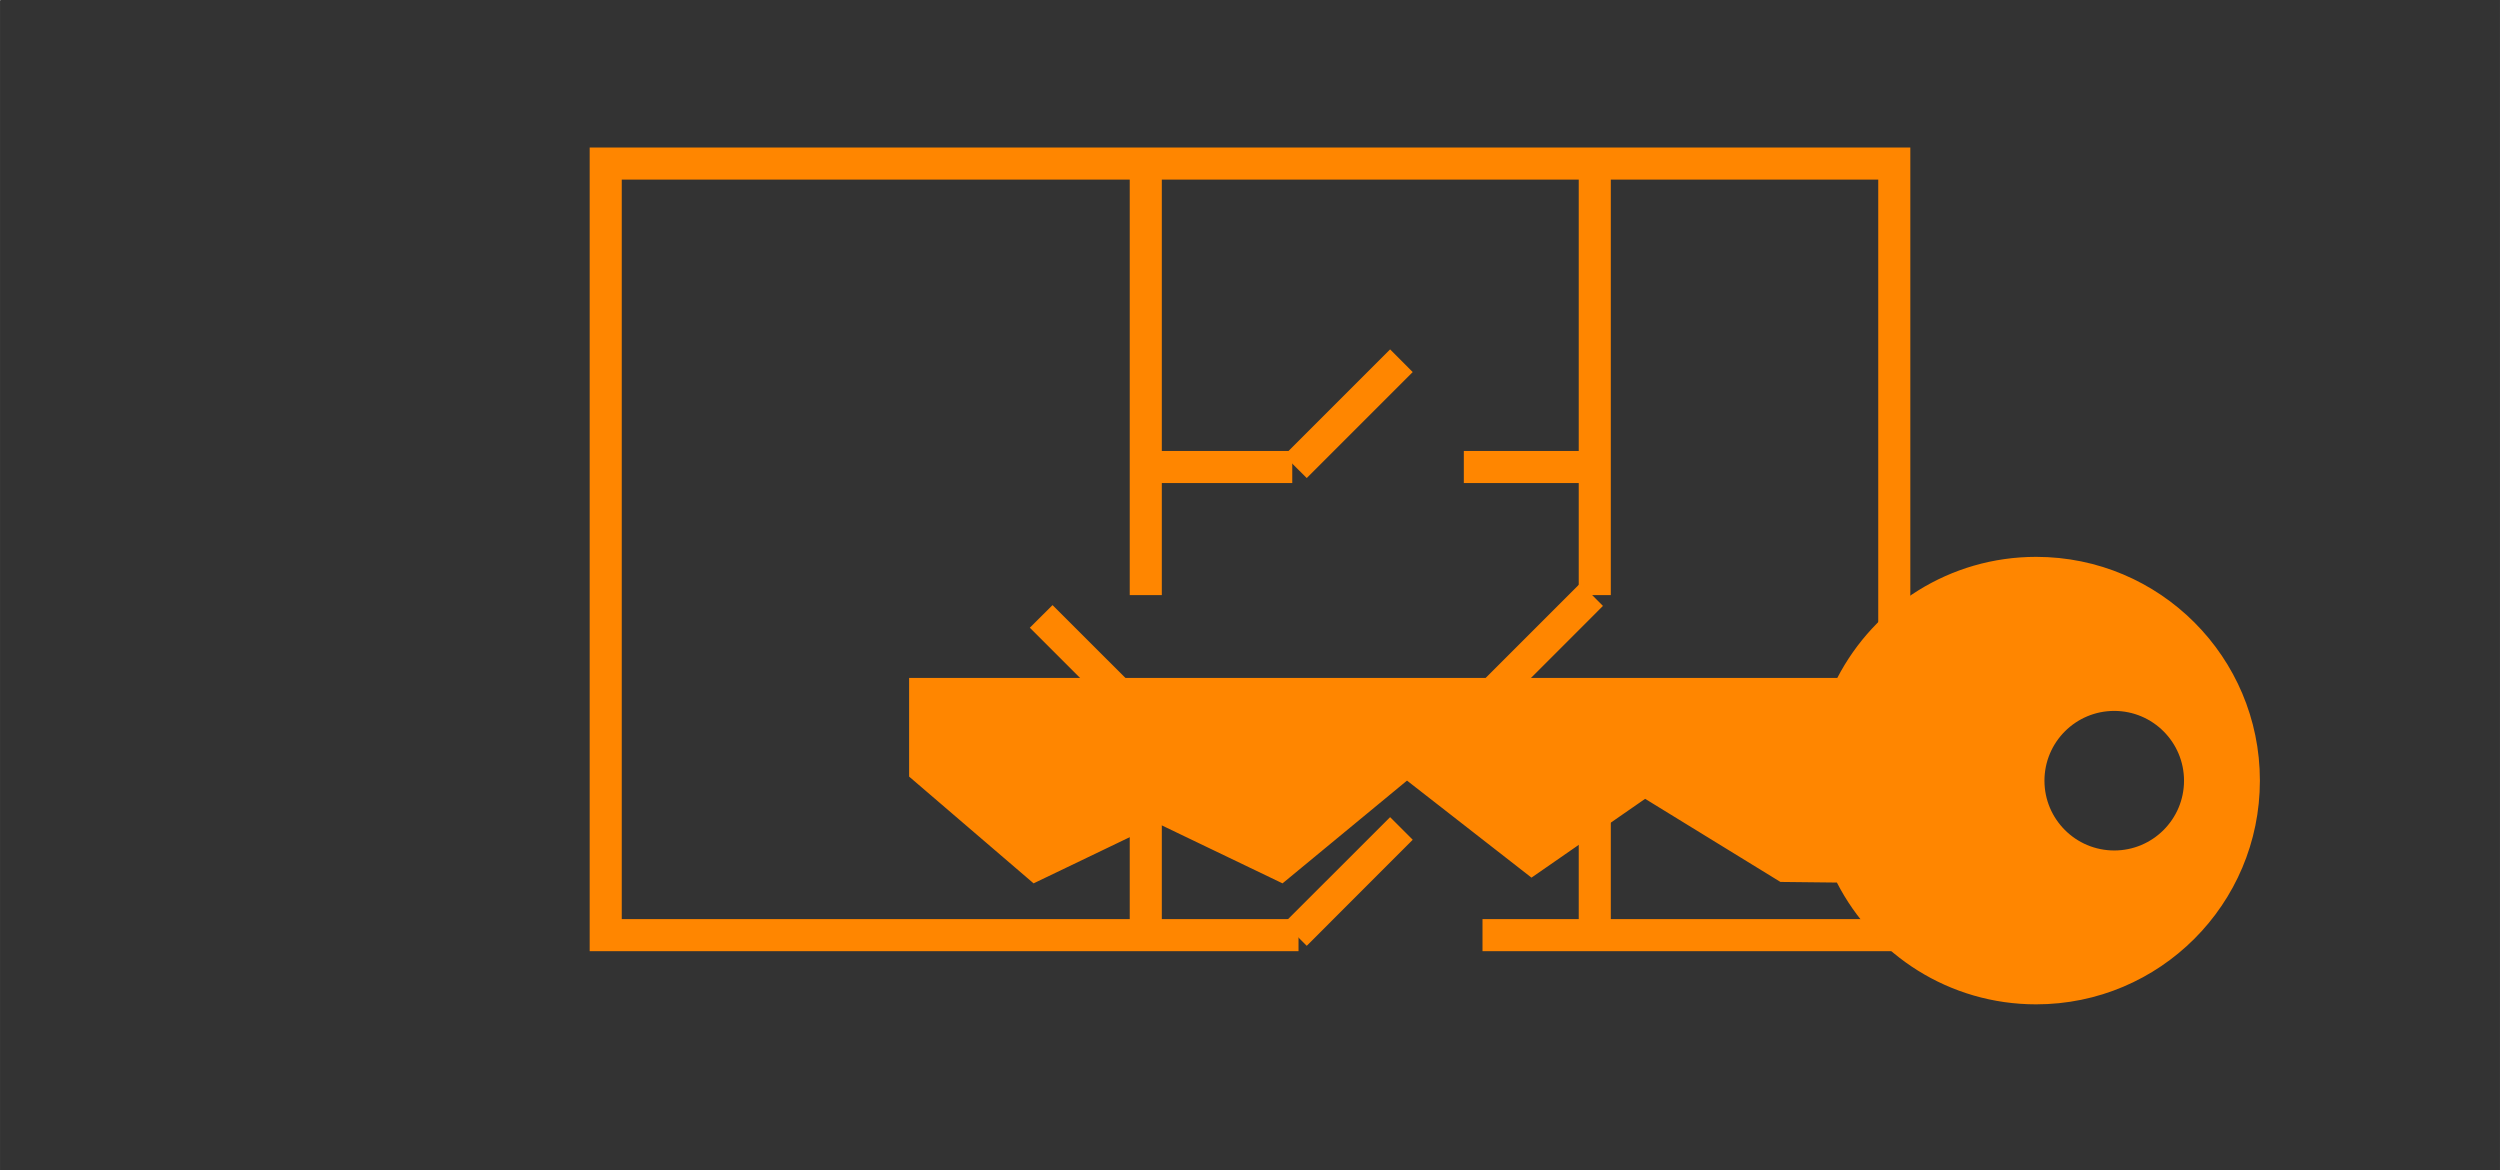
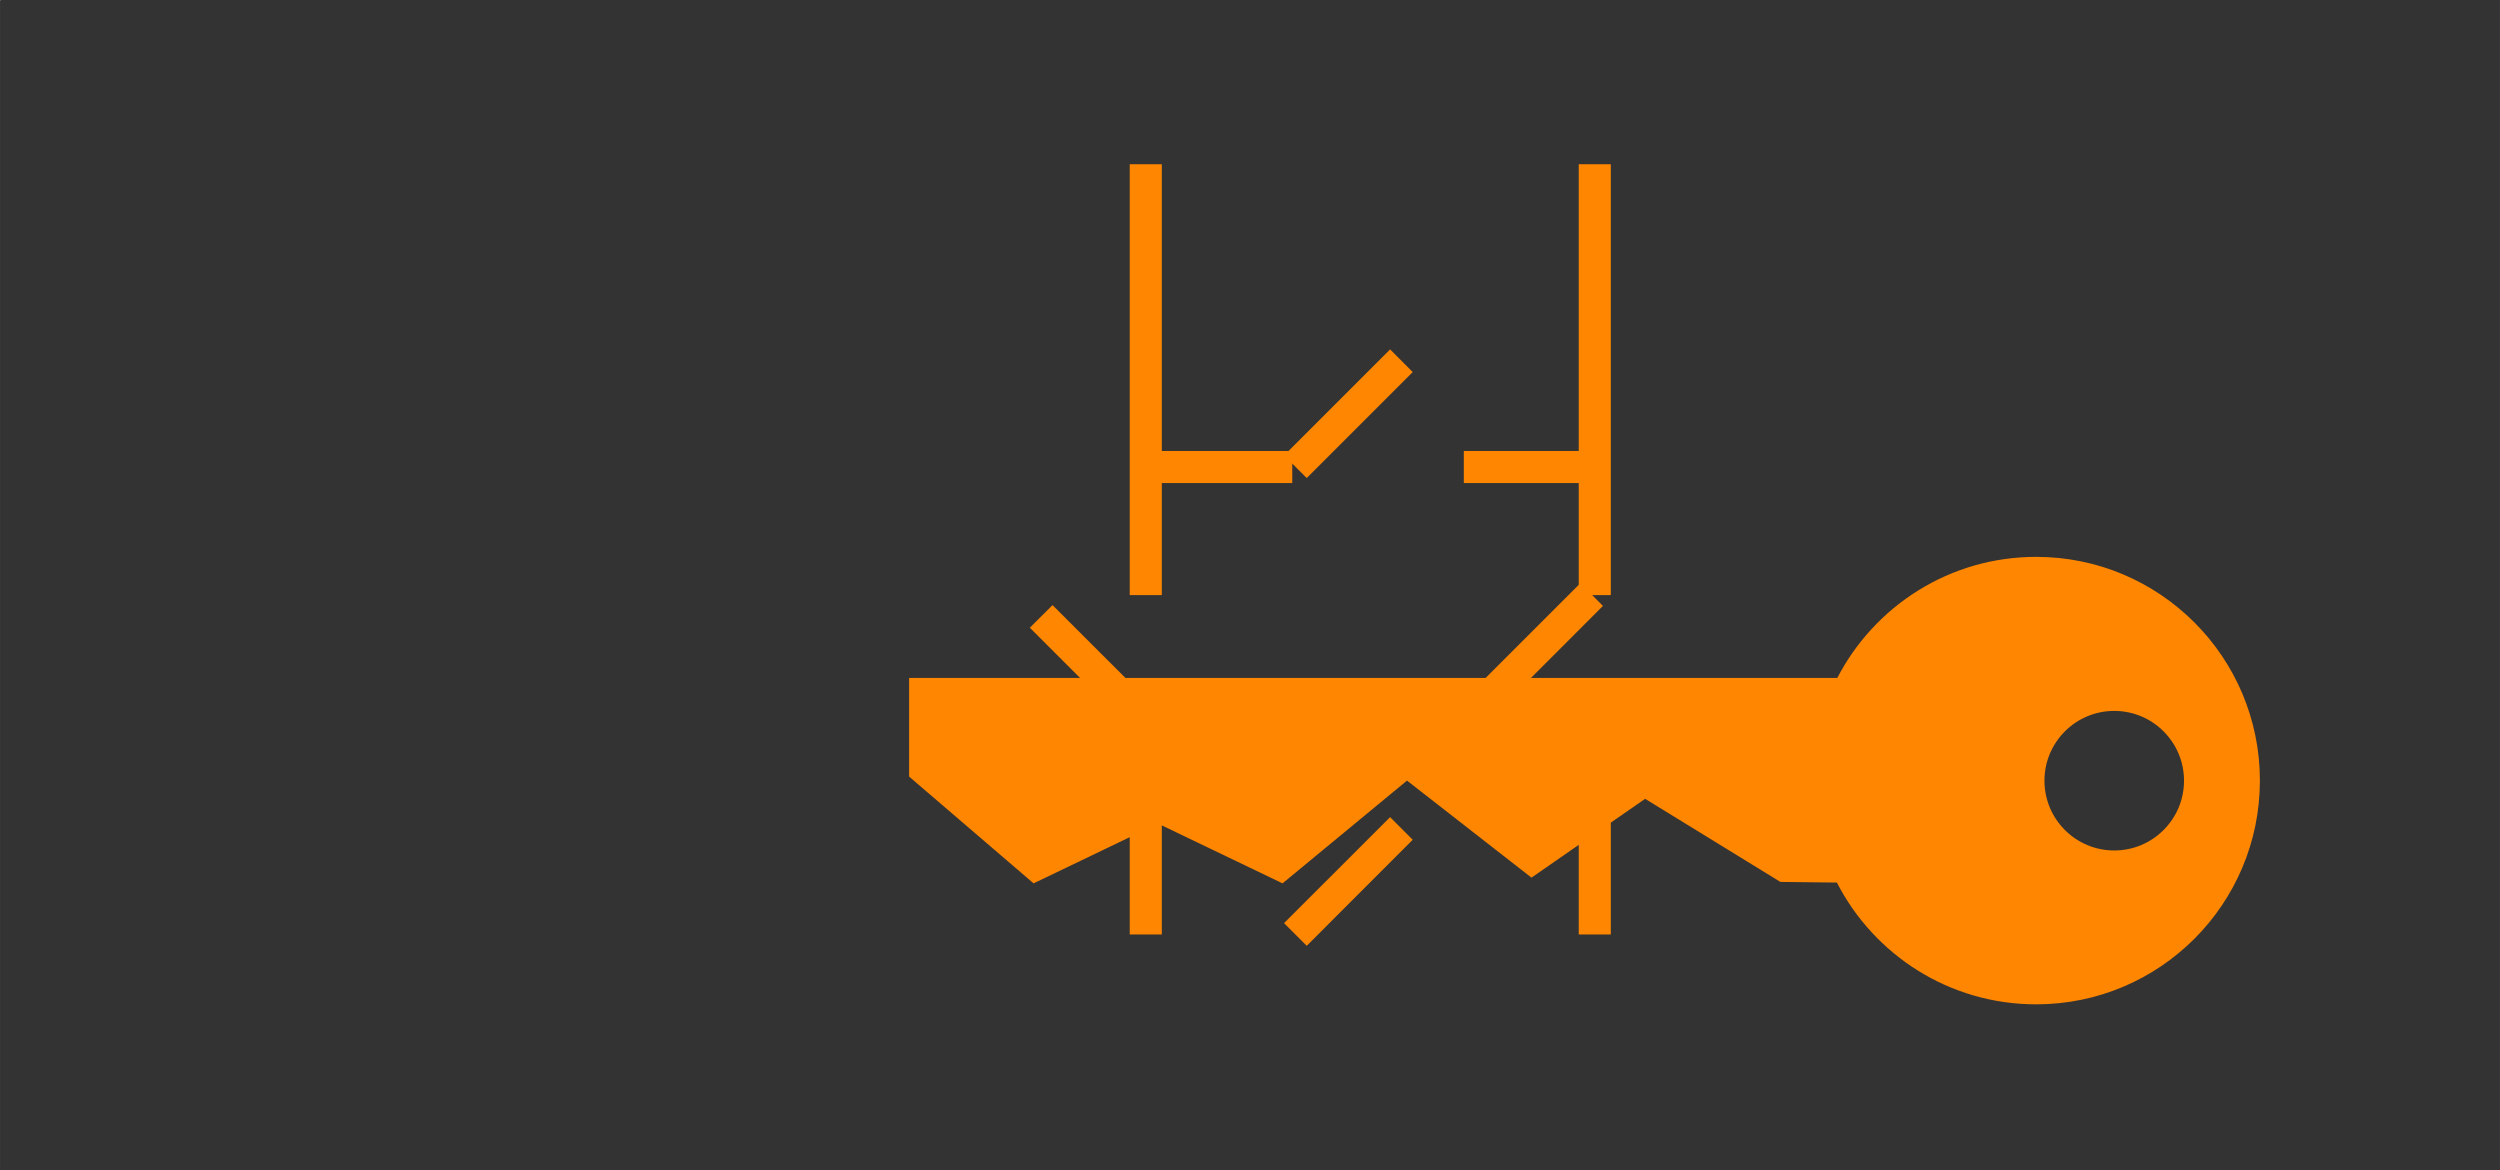
<svg xmlns="http://www.w3.org/2000/svg" xml:space="preserve" width="55mm" height="25.75mm" style="shape-rendering:geometricPrecision; text-rendering:geometricPrecision; image-rendering:optimizeQuality; fill-rule:evenodd; clip-rule:evenodd" viewBox="0 0 27.978 13.099">
  <rect x="0" y="0" width="27.978" height="13.099" fill="#333333" stroke="none" />
  <defs>
    <style type="text/css">
   
    .fil2 {fill:#FF8600}
    .fil1 {fill:white}
    .fil0 {fill:#FF8600;fill-rule:nonzero}
   
  </style>
  </defs>
  <g id="Ebene_x0020_1">
    <g id="_153249120">
-       <polygon id="_153249864" class="fil0" points="14.532,10.645 6.779,10.645 6.599,10.645 6.599,10.465 6.599,1.83 6.599,1.651 6.779,1.651 21.199,1.651 21.379,1.651 21.379,1.83 21.379,10.465 21.379,10.645 21.199,10.645 16.591,10.645 16.591,10.286 21.02,10.286 21.02,2.01 6.958,2.01 6.958,10.286 14.532,10.286 " />
      <polygon id="_153249792" class="fil0" points="13.002,1.838 13.002,6.66 12.643,6.66 12.643,1.838 " />
      <polygon id="_153249720" class="fil0" points="18.027,1.838 18.027,6.66 17.668,6.66 17.668,1.838 " />
      <polygon id="_153249648" class="fil0" points="12.643,10.458 12.643,8.085 13.002,8.085 13.002,10.458 " />
      <polygon id="_153249576" class="fil0" points="17.668,10.458 17.668,8.085 18.027,8.085 18.027,10.458 " />
      <polygon id="_153249504" class="fil0" points="17.85,5.406 16.382,5.406 16.382,5.047 17.85,5.047 " />
      <polygon id="_153249432" class="fil0" points="14.462,5.406 12.752,5.406 12.752,5.047 14.462,5.047 " />
      <polygon id="_153249360" class="fil0" points="12.712,8.212 11.525,7.025 11.779,6.772 12.966,7.958 " />
      <polygon id="_153249288" class="fil0" points="16.499,7.714 17.686,6.527 17.939,6.781 16.753,7.968 " />
      <polygon id="_153249216" class="fil0" points="14.37,5.097 15.557,3.91 15.81,4.164 14.624,5.35 " />
      <polygon id="_153249144" class="fil0" points="14.37,10.331 15.557,9.145 15.81,9.398 14.624,10.585 " />
    </g>
    <g id="_155985760">
      <rect id="_155986504" class="fil1" width="0.005" height="0.005" />
      <rect id="_155986360" class="fil1" x="27.973" y="13.094" width="0.005" height="0.005" />
    </g>
    <path class="fil2" d="M20.561 7.587l-10.387 0 0 0.862 0 0.242 1.393 1.195 1.393 -0.669 1.393 0.669 1.393 -1.15 1.393 1.086 1.272 -0.882 1.514 0.93 0.632 0.007c0.415,0.809 1.258,1.363 2.23,1.363 1.383,0 2.504,-1.121 2.504,-2.504 0,-1.383 -1.121,-2.504 -2.504,-2.504 -0.968,0 -1.808,0.55 -2.225,1.354zm3.1 0.369c-0.431,0 -0.781,0.35 -0.781,0.781 0,0.431 0.35,0.781 0.781,0.781 0.431,0 0.781,-0.35 0.781,-0.781 0,-0.431 -0.35,-0.781 -0.781,-0.781z" />
  </g>
</svg>